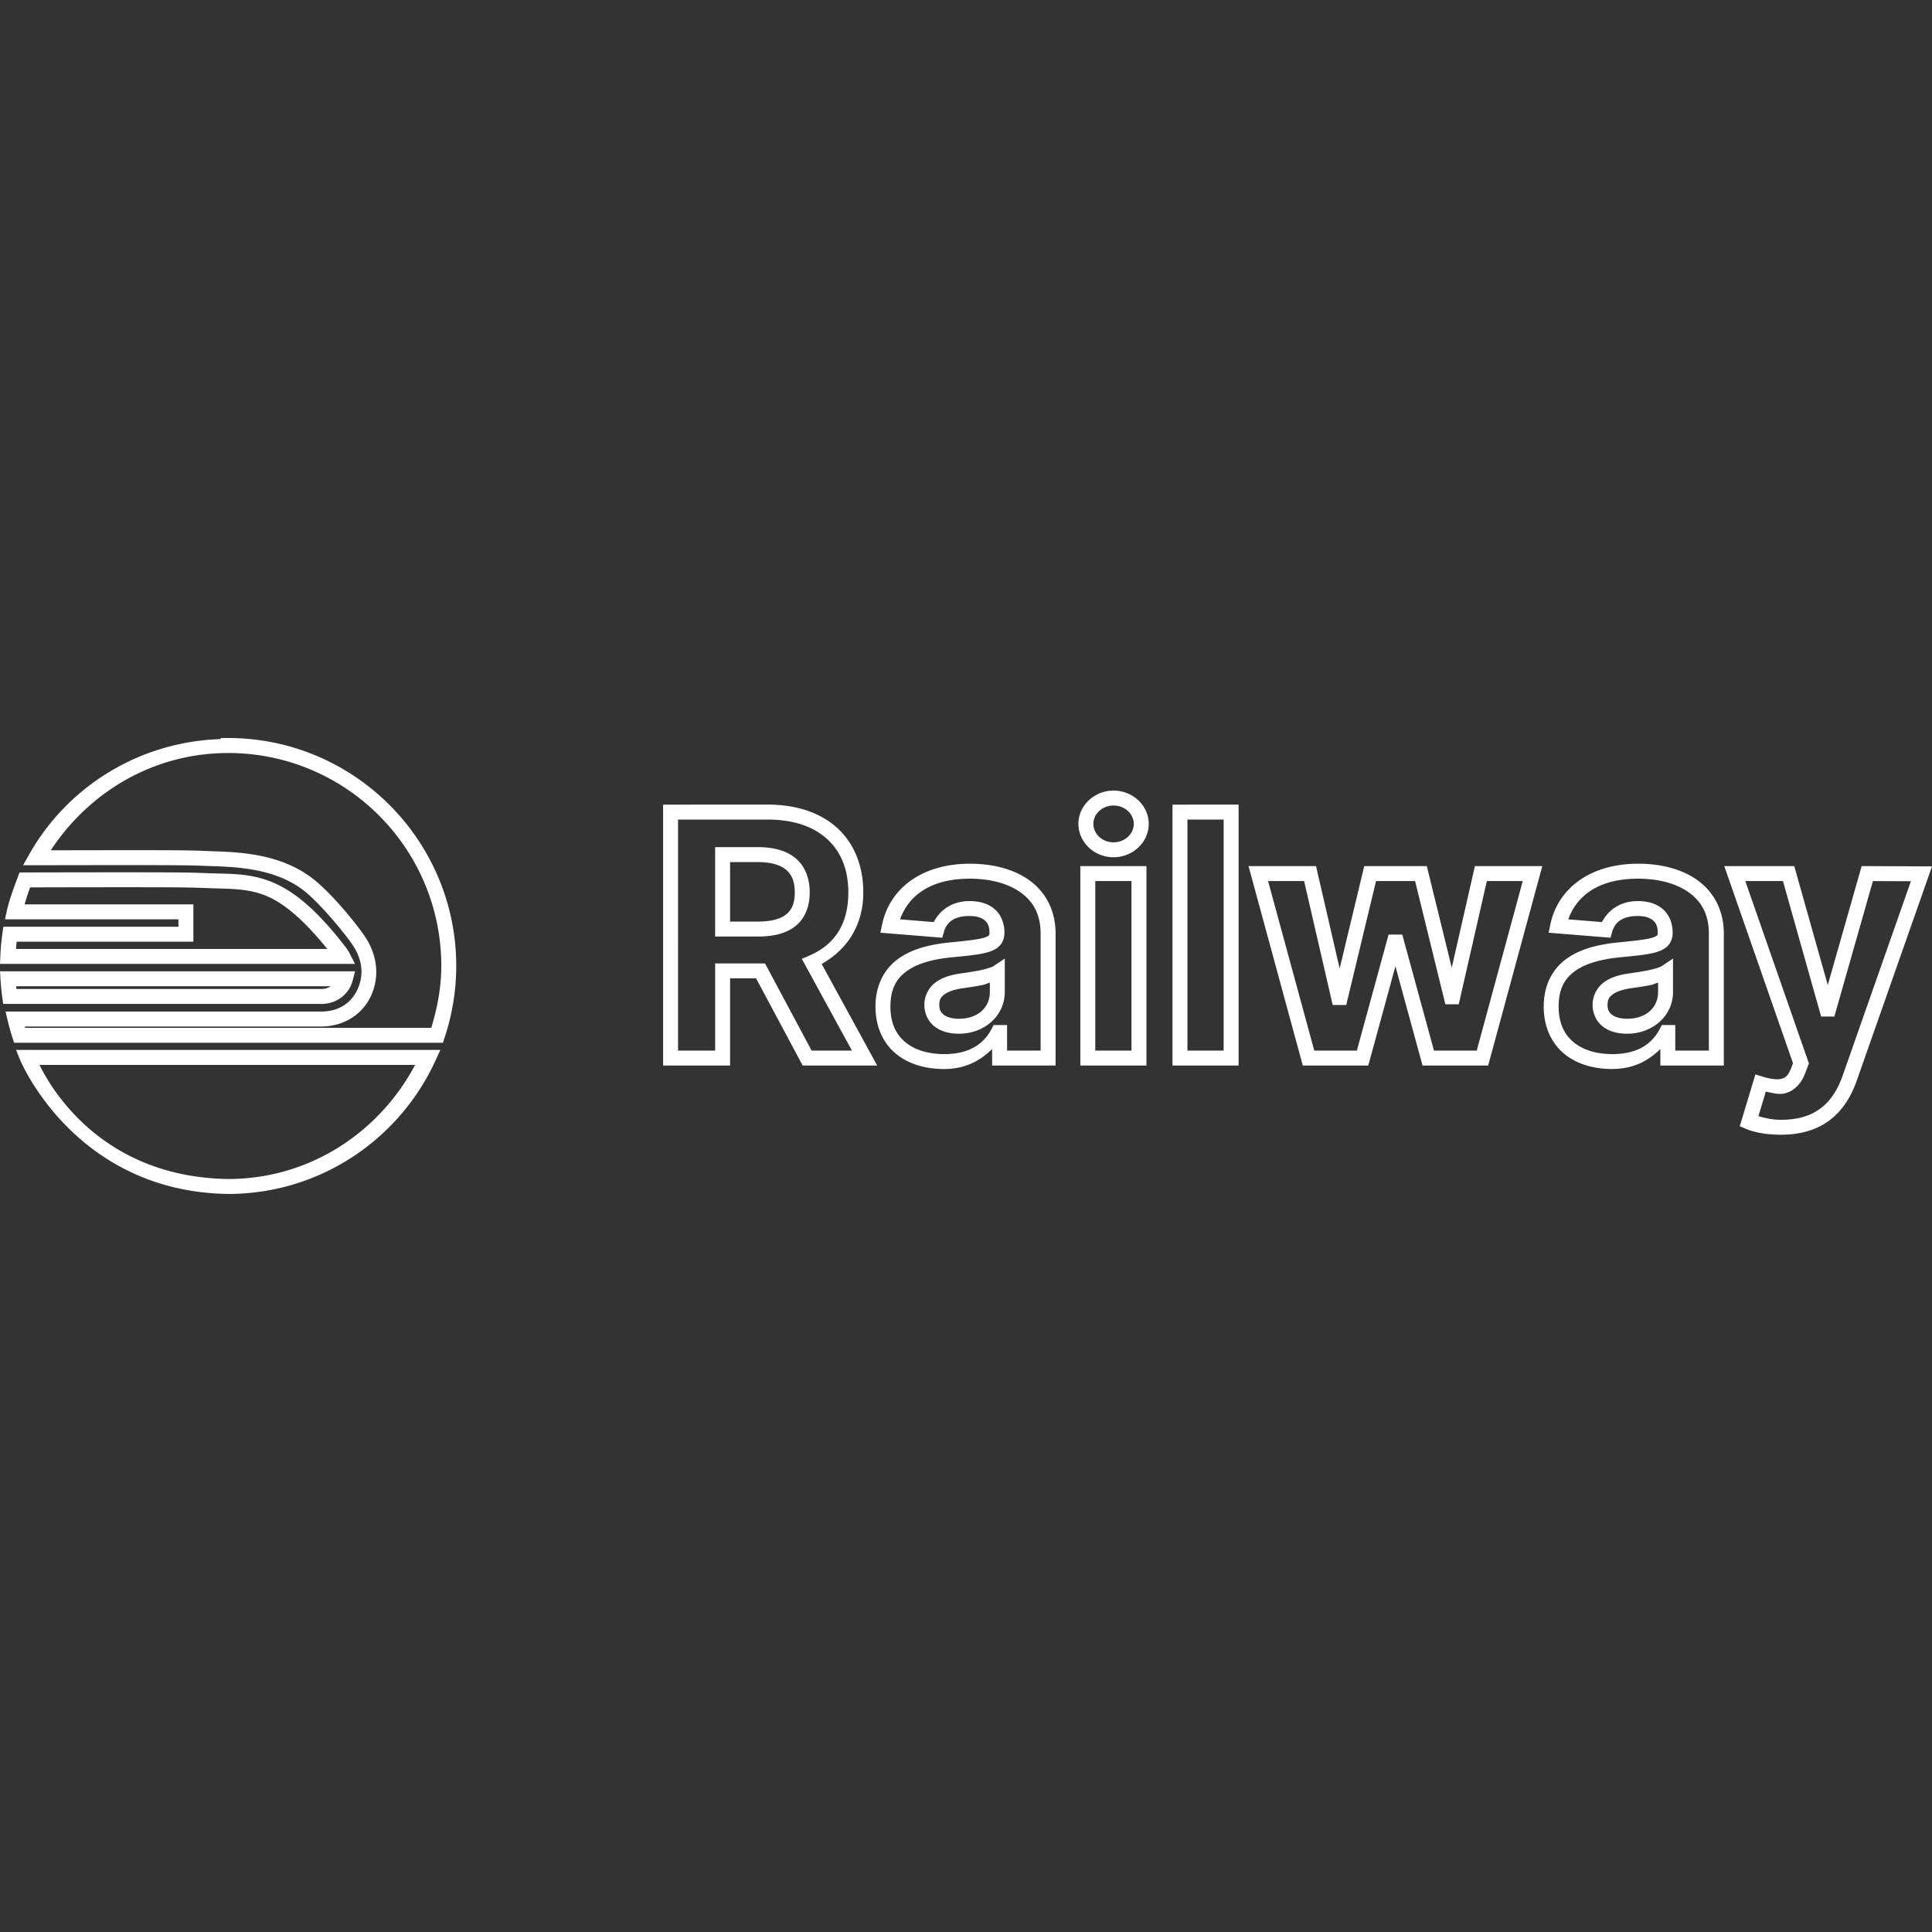
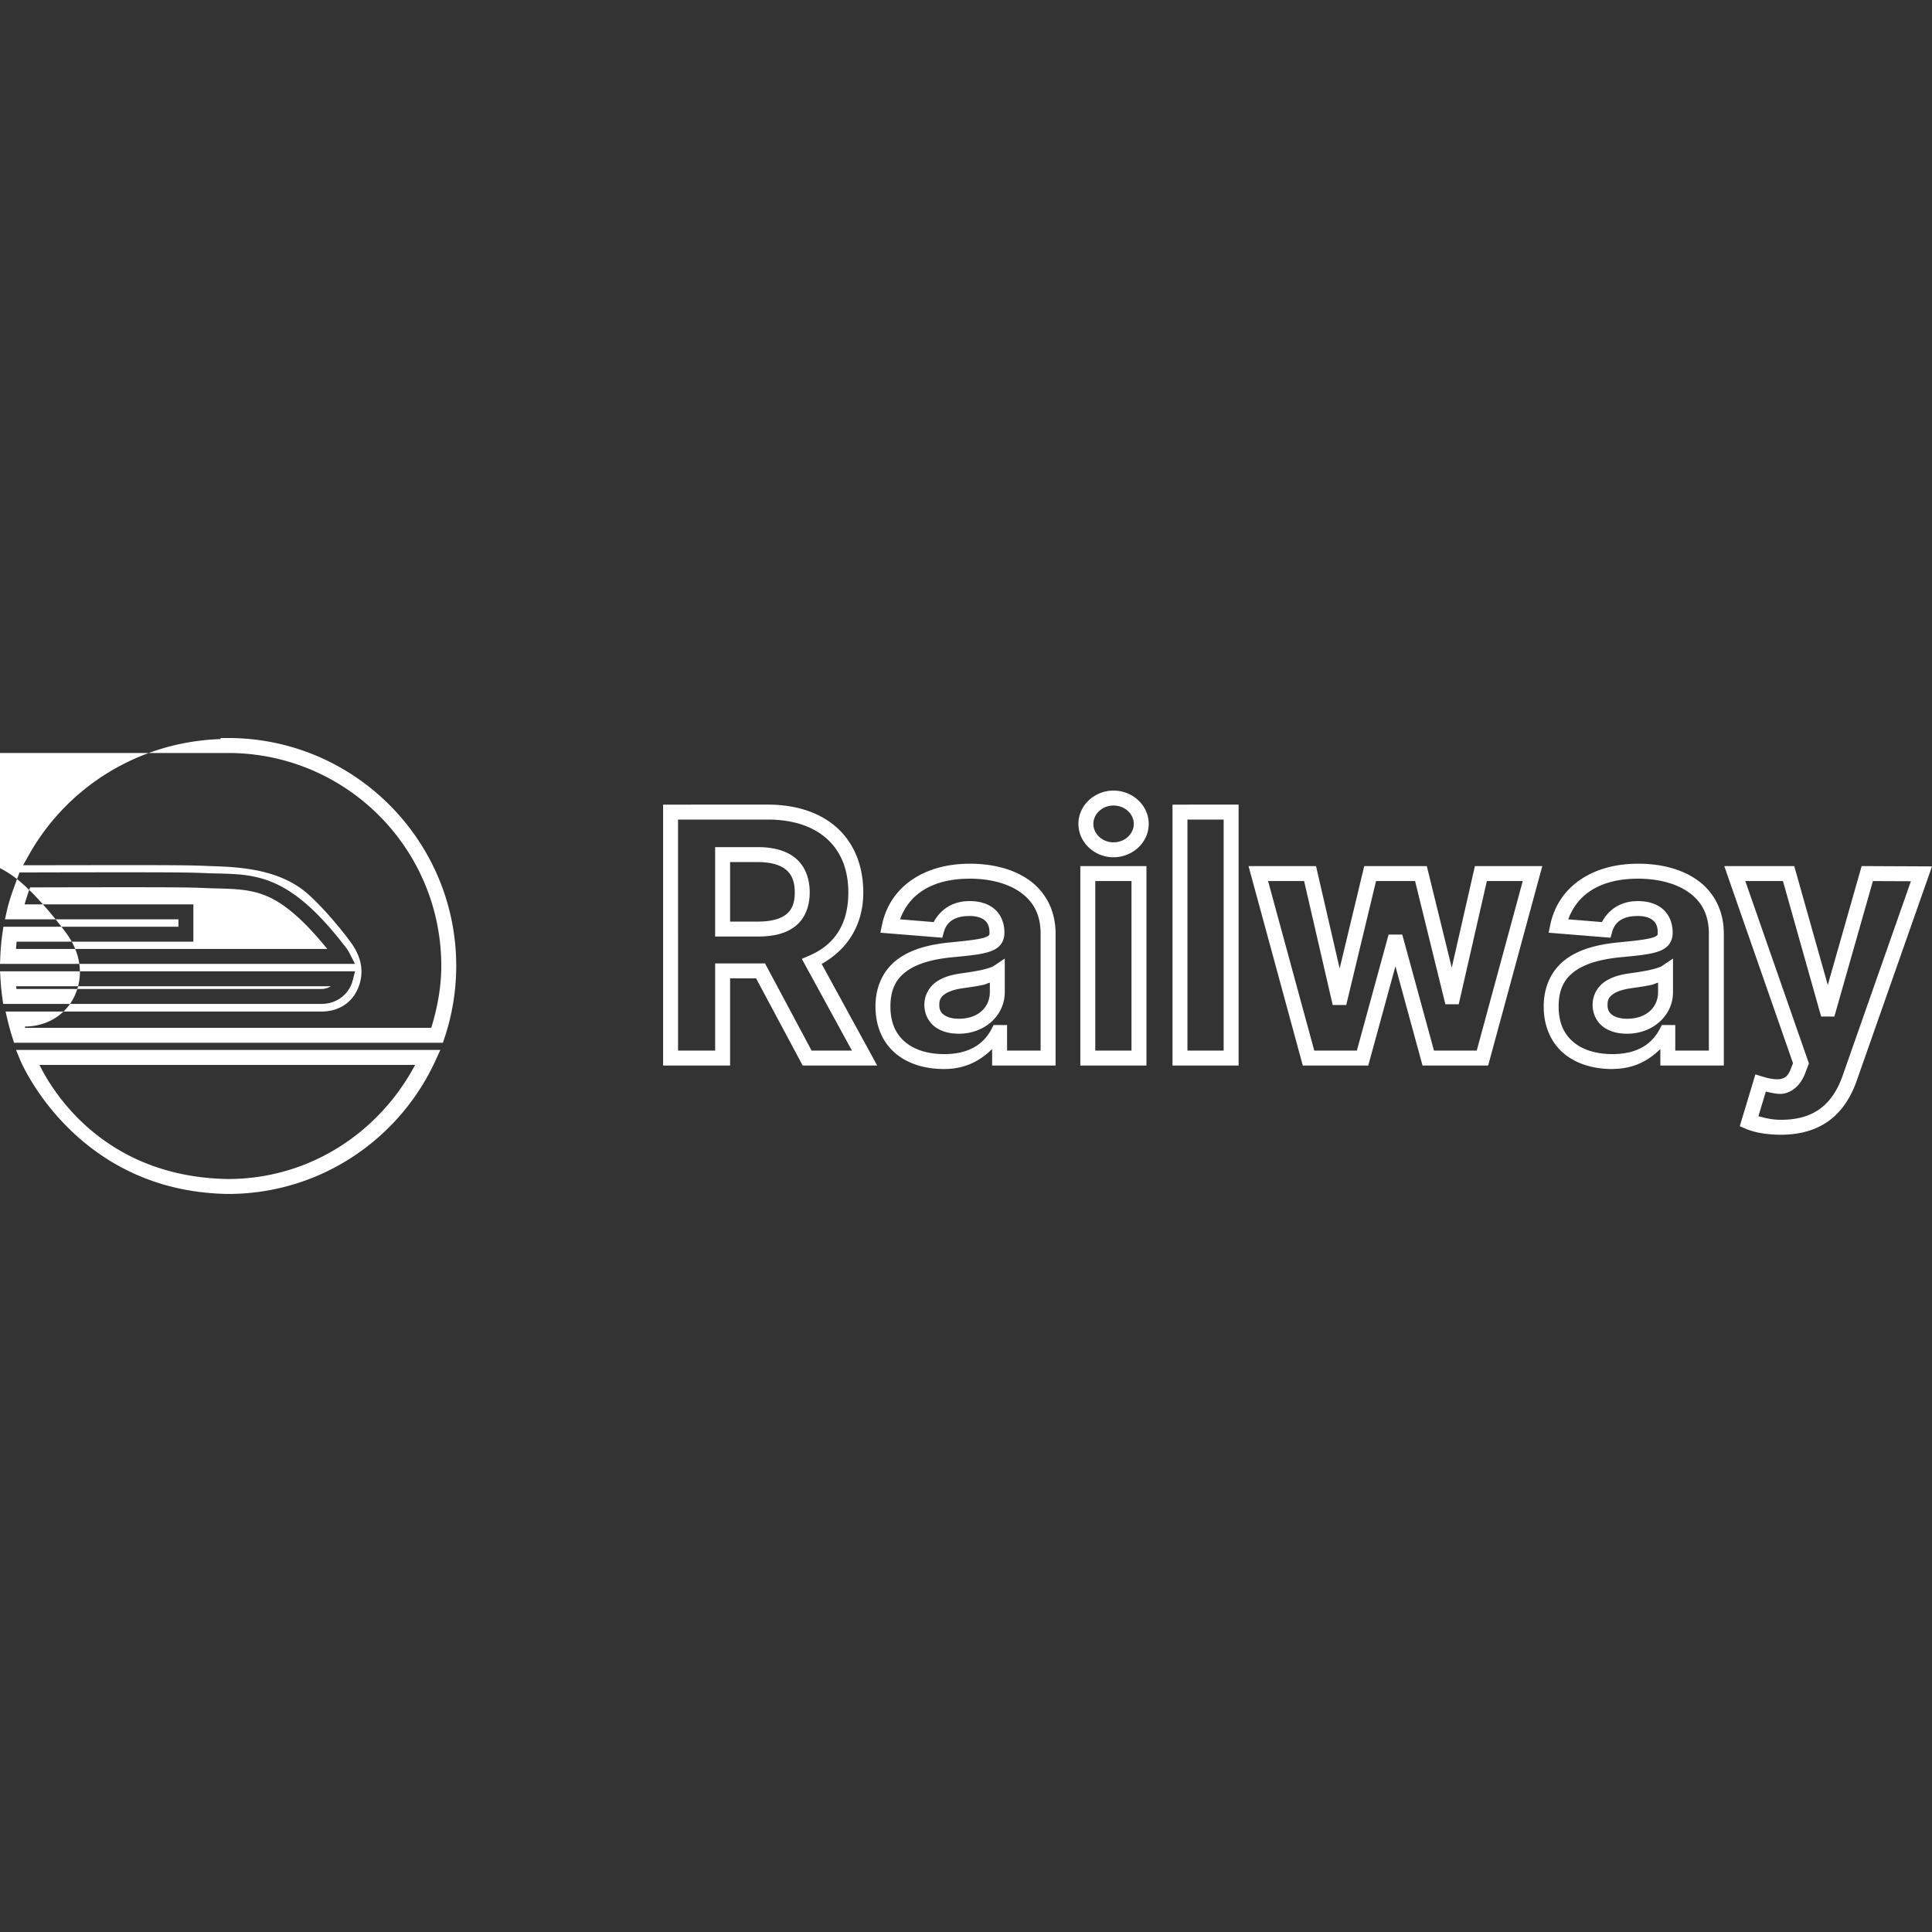
<svg xmlns="http://www.w3.org/2000/svg" viewBox="0 0 128 128">
  <rect x="0" y="0" width="128" height="128" fill="#333333" stroke="none" />
-   <path fill="#fff" d="M14.614 48.897v.068c-5.429.181-10.149 3.173-12.666 7.618l-.418.741h.851c1.961-.004 5.782-.008 5.782-.008h.186c4.087.001 4.503.02 5.361.056h.002l.547.019h.002c1.881.063 4.102.277 5.8 1.561.902.682 2.363 2.353 3.198 3.506.715.989.9 2.033.433 3.078-.419.937-1.285 1.482-2.412 1.482H.368l.143.609s.123.527.311 1.114l.11.344h28.413l.112-.341a15.067 15.067 0 0 0 .77-4.74c0-8.338-6.775-15.109-15.119-15.109Zm.495.991c7.809 0 14.129 6.316 14.128 14.119-.001 1.39-.26 2.762-.665 4.09H1.669c-.011-.039-.013-.051-.023-.087h19.634c1.465 0 2.74-.781 3.316-2.068.614-1.375.34-2.857-.534-4.065-.885-1.222-2.307-2.886-3.403-3.714-1.983-1.5-4.44-1.696-6.365-1.76v.002l-.544-.021h-.002c-.877-.037-1.069-.058-5.585-.058h-.495v.002c-.454 0-2.493.003-4.303.006 2.523-3.845 6.794-6.444 11.743-6.444Zm58.664 2.49c-1.257 0-2.325.976-2.325 2.205 0 1.236 1.069 2.213 2.325 2.213 1.263 0 2.333-.978 2.333-2.213 0-1.23-1.07-2.205-2.333-2.205zm-29.841.93V70.595h4.438v-5.777h1.722l3.088 5.777h4.937l-3.68-6.732c1.692-.946 2.759-2.571 2.759-4.736 0-1.729-.586-3.214-1.693-4.241-1.106-1.027-2.702-1.579-4.645-1.579zm33.749 0V70.595h4.38V53.307h-.495zm-3.908.06c.759 0 1.343.567 1.343 1.215 0 .658-.584 1.223-1.343 1.223-.748 0-1.335-.564-1.335-1.223 0-.648.586-1.215 1.335-1.215zm-28.851.93h5.935c1.757 0 3.083.49 3.972 1.316.889.825 1.375 2.003 1.375 3.513 0 2.076-.891 3.458-2.583 4.184l-.499.215 3.322 6.079h-2.672l-3.088-5.777H47.38v5.777h-2.457zm33.749 0h2.399v15.306h-2.399zm-31.292 1.826v5.924h2.834c1.055 0 1.912-.212 2.525-.722.613-.509.907-1.294.907-2.2 0-.91-.29-1.707-.901-2.236-.611-.529-1.478-.766-2.546-.766zm.991.991h1.828c.921 0 1.53.206 1.898.524.367.318.559.774.559 1.488 0 .709-.187 1.137-.549 1.437-.362.301-.973.493-1.892.493h-1.844Zm15.881.108c-3.087 0-5.29 1.567-5.808 4.022l-.116.549 4.101.333.11-.391c.174-.611.641-1.048 1.697-1.048.494 0 .819.124 1.014.294.195.171.306.403.306.795v.046c0 .109-.011.114-.037.143-.026.029-.112.093-.302.153-.38.12-1.114.206-2.174.309-1.25.115-2.472.376-3.432 1.025-.96.65-1.608 1.737-1.608 3.233 0 1.327.496 2.404 1.331 3.107.835.703 1.97 1.033 3.223 1.033 1.416 0 2.409-.572 3.175-1.325v1.093h4.204v-8.739c0-1.596-.713-2.817-1.784-3.567-1.071-.75-2.465-1.066-3.9-1.066zm44.273 0c-3.087 0-5.291 1.567-5.808 4.022l-.116.549 4.101.333.11-.391c.174-.611.641-1.048 1.697-1.048.494 0 .819.124 1.014.294.195.171.306.403.306.795v.046c0 .109-.011.114-.037.143-.026.029-.112.093-.302.153-.38.12-1.114.206-2.174.309-1.25.115-2.474.376-3.434 1.025-.96.65-1.606 1.737-1.606 3.233 0 1.327.496 2.404 1.331 3.107.835.703 1.97 1.033 3.223 1.033.01 0 .015-.006.025-.006 1.402-.006 2.388-.571 3.148-1.319v1.093h4.206v-8.739c0-1.596-.713-2.817-1.784-3.567-1.071-.75-2.465-1.066-3.9-1.066zm14.815.157-2.244 7.881-2.221-7.88h-4.637l4.554 13.06-.133.348c-.185.473-.364.612-.629.683-.265.071-.695.028-1.254-.143l-.476-.145-1.035 3.43.406.174c.587.251 1.413.391 2.327.391 1.346 0 2.435-.353 3.266-.994.83-.642 1.387-1.551 1.755-2.6L128 57.401Zm-51.764.002V70.595h4.38V57.382Zm11.143 0 3.596 13.213h4.337l1.799-6.578 1.797 6.578h4.347l3.587-13.213h-4.465l-1.534 6.73-1.652-6.73h-4.146l-1.629 6.783-1.565-6.783Zm-74.559.41c-2.074 0-4.33.004-6.525.01l-.342.002-.12.321c-.284.768-.564 1.522-.71 2.182l-.133.602h11.493v.489H.223l-.06.426a15.357 15.357 0 0 0-.141 1.521L0 63.861h23.519l-.369-.722c-.104-.203-.229-.362-.337-.499l-.002-.002c-1.927-2.488-3.457-3.684-4.916-4.248-1.459-.565-2.775-.481-4.206-.542h-.002c-.977-.04-1.652-.056-5.527-.056zm56.091.422c1.286 0 2.489.295 3.331.886.843.591 1.362 1.44 1.362 2.757v7.748H66.722v-1.695h-.892l-.137.265c-.517.986-1.474 1.662-3.136 1.662-1.079 0-1.973-.284-2.585-.799-.611-.514-.979-1.259-.979-2.35 0-1.233.442-1.918 1.172-2.412.731-.494 1.801-.751 2.97-.859h.002c1.064-.104 1.81-.172 2.38-.352.284-.09.54-.215.737-.433.197-.219.292-.522.292-.807v-.046c0-.61-.22-1.171-.644-1.542-.424-.371-1.006-.538-1.666-.538-1.174 0-1.96.604-2.376 1.391l-2.229-.182c.6-1.658 2.127-2.693 4.62-2.693zm44.273 0c1.286 0 2.489.295 3.331.886s1.362 1.44 1.362 2.757v7.748h-2.225v-1.695h-.89l-.139.265c-.517.986-1.472 1.662-3.134 1.662-1.079 0-1.973-.284-2.585-.799-.611-.514-.979-1.259-.979-2.35 0-1.233.44-1.918 1.17-2.412.731-.494 1.803-.751 2.972-.859h.002c1.064-.104 1.81-.172 2.38-.352.284-.09.54-.215.737-.433.197-.219.292-.522.292-.807v-.046c0-.61-.22-1.171-.644-1.542-.424-.371-1.006-.538-1.666-.538-1.174 0-1.96.604-2.376 1.391l-2.229-.182c.6-1.658 2.127-2.693 4.62-2.693zm-35.958.159h2.399v11.232h-2.399zm11.449 0h2.387l1.894 8.212h.896l1.975-8.212h2.587l2.006 8.164h.886l1.863-8.164h2.378l-3.049 11.232h-2.832l-2.101-7.686h-.907l-2.101 7.686h-2.822zm31.617 0h2.494l2.53 8.976h.876l2.554-8.975 2.517.01-4.519 12.873c-.325.925-.784 1.649-1.426 2.145-.642.496-1.483.787-2.66.787-.621 0-1.085-.125-1.497-.24l.491-1.629c.44.096.881.22 1.29.11.57-.152 1.04-.613 1.3-1.283v-.002l.265-.687zM8.16 58.782c3.873 0 4.517.014 5.487.054 1.488.064 2.651-.004 3.89.476 1.153.446 2.471 1.489 4.146 3.558H1.06c.013-.161.026-.321.044-.482h11.708V59.918H1.627c.107-.354.216-.713.368-1.126a2431.813 2431.813 0 0 1 6.165-.01zm58.409 4.726-.77.515c-.055.037-.451.177-.876.263-.425.086-.904.155-1.273.207-.645.09-1.216.26-1.666.594-.449.334-.743.874-.743 1.488 0 .598.273 1.132.704 1.455.431.323.984.457 1.583.457 1.705 0 3.041-1.201 3.041-2.755zm44.273 0-.77.515c-.055.037-.451.177-.876.263-.425.086-.904.155-1.273.207-.645.09-1.216.26-1.666.594-.449.334-.743.874-.743 1.488 0 .598.271 1.132.702 1.455.431.323.986.457 1.584.457 1.705 0 3.041-1.201 3.041-2.755zm-110.84.844.031.524c.024.407.063.81.118 1.209l.06.428h21.07c1.107 0 1.869-.718 2.082-1.542l.161-.619h-.64Zm65.577.752v.627c0 1.008-.78 1.764-2.051 1.764-.444 0-.785-.107-.989-.259-.203-.152-.308-.329-.308-.662 0-.341.101-.514.344-.695.243-.181.663-.329 1.211-.406.372-.052.867-.122 1.333-.217.174-.035.3-.113.459-.153zm44.273 0v.627c0 1.008-.78 1.764-2.051 1.764-.444 0-.787-.107-.991-.259-.203-.152-.306-.329-.306-.662 0-.341.101-.514.344-.695.243-.181.663-.329 1.211-.406.371-.052.867-.122 1.333-.217.174-.035.3-.113.458-.153zm-108.78.238h20.849c-.166.095-.344.18-.64.18H1.089c-.006-.06-.012-.12-.017-.18zm-.008 4.219.279.683s3.594 8.705 13.759 8.858h.008c6.105 0 11.359-3.627 13.743-8.839l.321-.702zm1.55.991h24.889c-2.371 4.463-6.977 7.559-12.389 7.56-8.312-.128-11.694-5.926-12.499-7.56Z" />
+   <path fill="#fff" d="M14.614 48.897v.068c-5.429.181-10.149 3.173-12.666 7.618l-.418.741h.851c1.961-.004 5.782-.008 5.782-.008h.186c4.087.001 4.503.02 5.361.056h.002l.547.019h.002c1.881.063 4.102.277 5.8 1.561.902.682 2.363 2.353 3.198 3.506.715.989.9 2.033.433 3.078-.419.937-1.285 1.482-2.412 1.482H.368l.143.609s.123.527.311 1.114l.11.344h28.413l.112-.341a15.067 15.067 0 0 0 .77-4.74c0-8.338-6.775-15.109-15.119-15.109Zm.495.991c7.809 0 14.129 6.316 14.128 14.119-.001 1.39-.26 2.762-.665 4.09H1.669c-.011-.039-.013-.051-.023-.087c1.465 0 2.74-.781 3.316-2.068.614-1.375.34-2.857-.534-4.065-.885-1.222-2.307-2.886-3.403-3.714-1.983-1.5-4.44-1.696-6.365-1.76v.002l-.544-.021h-.002c-.877-.037-1.069-.058-5.585-.058h-.495v.002c-.454 0-2.493.003-4.303.006 2.523-3.845 6.794-6.444 11.743-6.444Zm58.664 2.49c-1.257 0-2.325.976-2.325 2.205 0 1.236 1.069 2.213 2.325 2.213 1.263 0 2.333-.978 2.333-2.213 0-1.23-1.07-2.205-2.333-2.205zm-29.841.93V70.595h4.438v-5.777h1.722l3.088 5.777h4.937l-3.68-6.732c1.692-.946 2.759-2.571 2.759-4.736 0-1.729-.586-3.214-1.693-4.241-1.106-1.027-2.702-1.579-4.645-1.579zm33.749 0V70.595h4.38V53.307h-.495zm-3.908.06c.759 0 1.343.567 1.343 1.215 0 .658-.584 1.223-1.343 1.223-.748 0-1.335-.564-1.335-1.223 0-.648.586-1.215 1.335-1.215zm-28.851.93h5.935c1.757 0 3.083.49 3.972 1.316.889.825 1.375 2.003 1.375 3.513 0 2.076-.891 3.458-2.583 4.184l-.499.215 3.322 6.079h-2.672l-3.088-5.777H47.38v5.777h-2.457zm33.749 0h2.399v15.306h-2.399zm-31.292 1.826v5.924h2.834c1.055 0 1.912-.212 2.525-.722.613-.509.907-1.294.907-2.2 0-.91-.29-1.707-.901-2.236-.611-.529-1.478-.766-2.546-.766zm.991.991h1.828c.921 0 1.53.206 1.898.524.367.318.559.774.559 1.488 0 .709-.187 1.137-.549 1.437-.362.301-.973.493-1.892.493h-1.844Zm15.881.108c-3.087 0-5.29 1.567-5.808 4.022l-.116.549 4.101.333.11-.391c.174-.611.641-1.048 1.697-1.048.494 0 .819.124 1.014.294.195.171.306.403.306.795v.046c0 .109-.011.114-.037.143-.026.029-.112.093-.302.153-.38.12-1.114.206-2.174.309-1.25.115-2.472.376-3.432 1.025-.96.65-1.608 1.737-1.608 3.233 0 1.327.496 2.404 1.331 3.107.835.703 1.97 1.033 3.223 1.033 1.416 0 2.409-.572 3.175-1.325v1.093h4.204v-8.739c0-1.596-.713-2.817-1.784-3.567-1.071-.75-2.465-1.066-3.9-1.066zm44.273 0c-3.087 0-5.291 1.567-5.808 4.022l-.116.549 4.101.333.11-.391c.174-.611.641-1.048 1.697-1.048.494 0 .819.124 1.014.294.195.171.306.403.306.795v.046c0 .109-.011.114-.037.143-.026.029-.112.093-.302.153-.38.12-1.114.206-2.174.309-1.25.115-2.474.376-3.434 1.025-.96.65-1.606 1.737-1.606 3.233 0 1.327.496 2.404 1.331 3.107.835.703 1.97 1.033 3.223 1.033.01 0 .015-.006.025-.006 1.402-.006 2.388-.571 3.148-1.319v1.093h4.206v-8.739c0-1.596-.713-2.817-1.784-3.567-1.071-.75-2.465-1.066-3.9-1.066zm14.815.157-2.244 7.881-2.221-7.88h-4.637l4.554 13.06-.133.348c-.185.473-.364.612-.629.683-.265.071-.695.028-1.254-.143l-.476-.145-1.035 3.43.406.174c.587.251 1.413.391 2.327.391 1.346 0 2.435-.353 3.266-.994.83-.642 1.387-1.551 1.755-2.6L128 57.401Zm-51.764.002V70.595h4.38V57.382Zm11.143 0 3.596 13.213h4.337l1.799-6.578 1.797 6.578h4.347l3.587-13.213h-4.465l-1.534 6.73-1.652-6.73h-4.146l-1.629 6.783-1.565-6.783Zm-74.559.41c-2.074 0-4.33.004-6.525.01l-.342.002-.12.321c-.284.768-.564 1.522-.71 2.182l-.133.602h11.493v.489H.223l-.06.426a15.357 15.357 0 0 0-.141 1.521L0 63.861h23.519l-.369-.722c-.104-.203-.229-.362-.337-.499l-.002-.002c-1.927-2.488-3.457-3.684-4.916-4.248-1.459-.565-2.775-.481-4.206-.542h-.002c-.977-.04-1.652-.056-5.527-.056zm56.091.422c1.286 0 2.489.295 3.331.886.843.591 1.362 1.44 1.362 2.757v7.748H66.722v-1.695h-.892l-.137.265c-.517.986-1.474 1.662-3.136 1.662-1.079 0-1.973-.284-2.585-.799-.611-.514-.979-1.259-.979-2.35 0-1.233.442-1.918 1.172-2.412.731-.494 1.801-.751 2.97-.859h.002c1.064-.104 1.81-.172 2.38-.352.284-.09.54-.215.737-.433.197-.219.292-.522.292-.807v-.046c0-.61-.22-1.171-.644-1.542-.424-.371-1.006-.538-1.666-.538-1.174 0-1.96.604-2.376 1.391l-2.229-.182c.6-1.658 2.127-2.693 4.62-2.693zm44.273 0c1.286 0 2.489.295 3.331.886s1.362 1.44 1.362 2.757v7.748h-2.225v-1.695h-.89l-.139.265c-.517.986-1.472 1.662-3.134 1.662-1.079 0-1.973-.284-2.585-.799-.611-.514-.979-1.259-.979-2.35 0-1.233.44-1.918 1.17-2.412.731-.494 1.803-.751 2.972-.859h.002c1.064-.104 1.81-.172 2.38-.352.284-.09.54-.215.737-.433.197-.219.292-.522.292-.807v-.046c0-.61-.22-1.171-.644-1.542-.424-.371-1.006-.538-1.666-.538-1.174 0-1.96.604-2.376 1.391l-2.229-.182c.6-1.658 2.127-2.693 4.62-2.693zm-35.958.159h2.399v11.232h-2.399zm11.449 0h2.387l1.894 8.212h.896l1.975-8.212h2.587l2.006 8.164h.886l1.863-8.164h2.378l-3.049 11.232h-2.832l-2.101-7.686h-.907l-2.101 7.686h-2.822zm31.617 0h2.494l2.53 8.976h.876l2.554-8.975 2.517.01-4.519 12.873c-.325.925-.784 1.649-1.426 2.145-.642.496-1.483.787-2.66.787-.621 0-1.085-.125-1.497-.24l.491-1.629c.44.096.881.22 1.29.11.57-.152 1.04-.613 1.3-1.283v-.002l.265-.687zM8.16 58.782c3.873 0 4.517.014 5.487.054 1.488.064 2.651-.004 3.89.476 1.153.446 2.471 1.489 4.146 3.558H1.06c.013-.161.026-.321.044-.482h11.708V59.918H1.627c.107-.354.216-.713.368-1.126a2431.813 2431.813 0 0 1 6.165-.01zm58.409 4.726-.77.515c-.055.037-.451.177-.876.263-.425.086-.904.155-1.273.207-.645.09-1.216.26-1.666.594-.449.334-.743.874-.743 1.488 0 .598.273 1.132.704 1.455.431.323.984.457 1.583.457 1.705 0 3.041-1.201 3.041-2.755zm44.273 0-.77.515c-.055.037-.451.177-.876.263-.425.086-.904.155-1.273.207-.645.09-1.216.26-1.666.594-.449.334-.743.874-.743 1.488 0 .598.271 1.132.702 1.455.431.323.986.457 1.584.457 1.705 0 3.041-1.201 3.041-2.755zm-110.84.844.031.524c.024.407.063.81.118 1.209l.06.428h21.07c1.107 0 1.869-.718 2.082-1.542l.161-.619h-.64Zm65.577.752v.627c0 1.008-.78 1.764-2.051 1.764-.444 0-.785-.107-.989-.259-.203-.152-.308-.329-.308-.662 0-.341.101-.514.344-.695.243-.181.663-.329 1.211-.406.372-.052.867-.122 1.333-.217.174-.035.3-.113.459-.153zm44.273 0v.627c0 1.008-.78 1.764-2.051 1.764-.444 0-.787-.107-.991-.259-.203-.152-.306-.329-.306-.662 0-.341.101-.514.344-.695.243-.181.663-.329 1.211-.406.371-.052.867-.122 1.333-.217.174-.035.3-.113.458-.153zm-108.78.238h20.849c-.166.095-.344.18-.64.18H1.089c-.006-.06-.012-.12-.017-.18zm-.008 4.219.279.683s3.594 8.705 13.759 8.858h.008c6.105 0 11.359-3.627 13.743-8.839l.321-.702zm1.55.991h24.889c-2.371 4.463-6.977 7.559-12.389 7.56-8.312-.128-11.694-5.926-12.499-7.56Z" />
</svg>